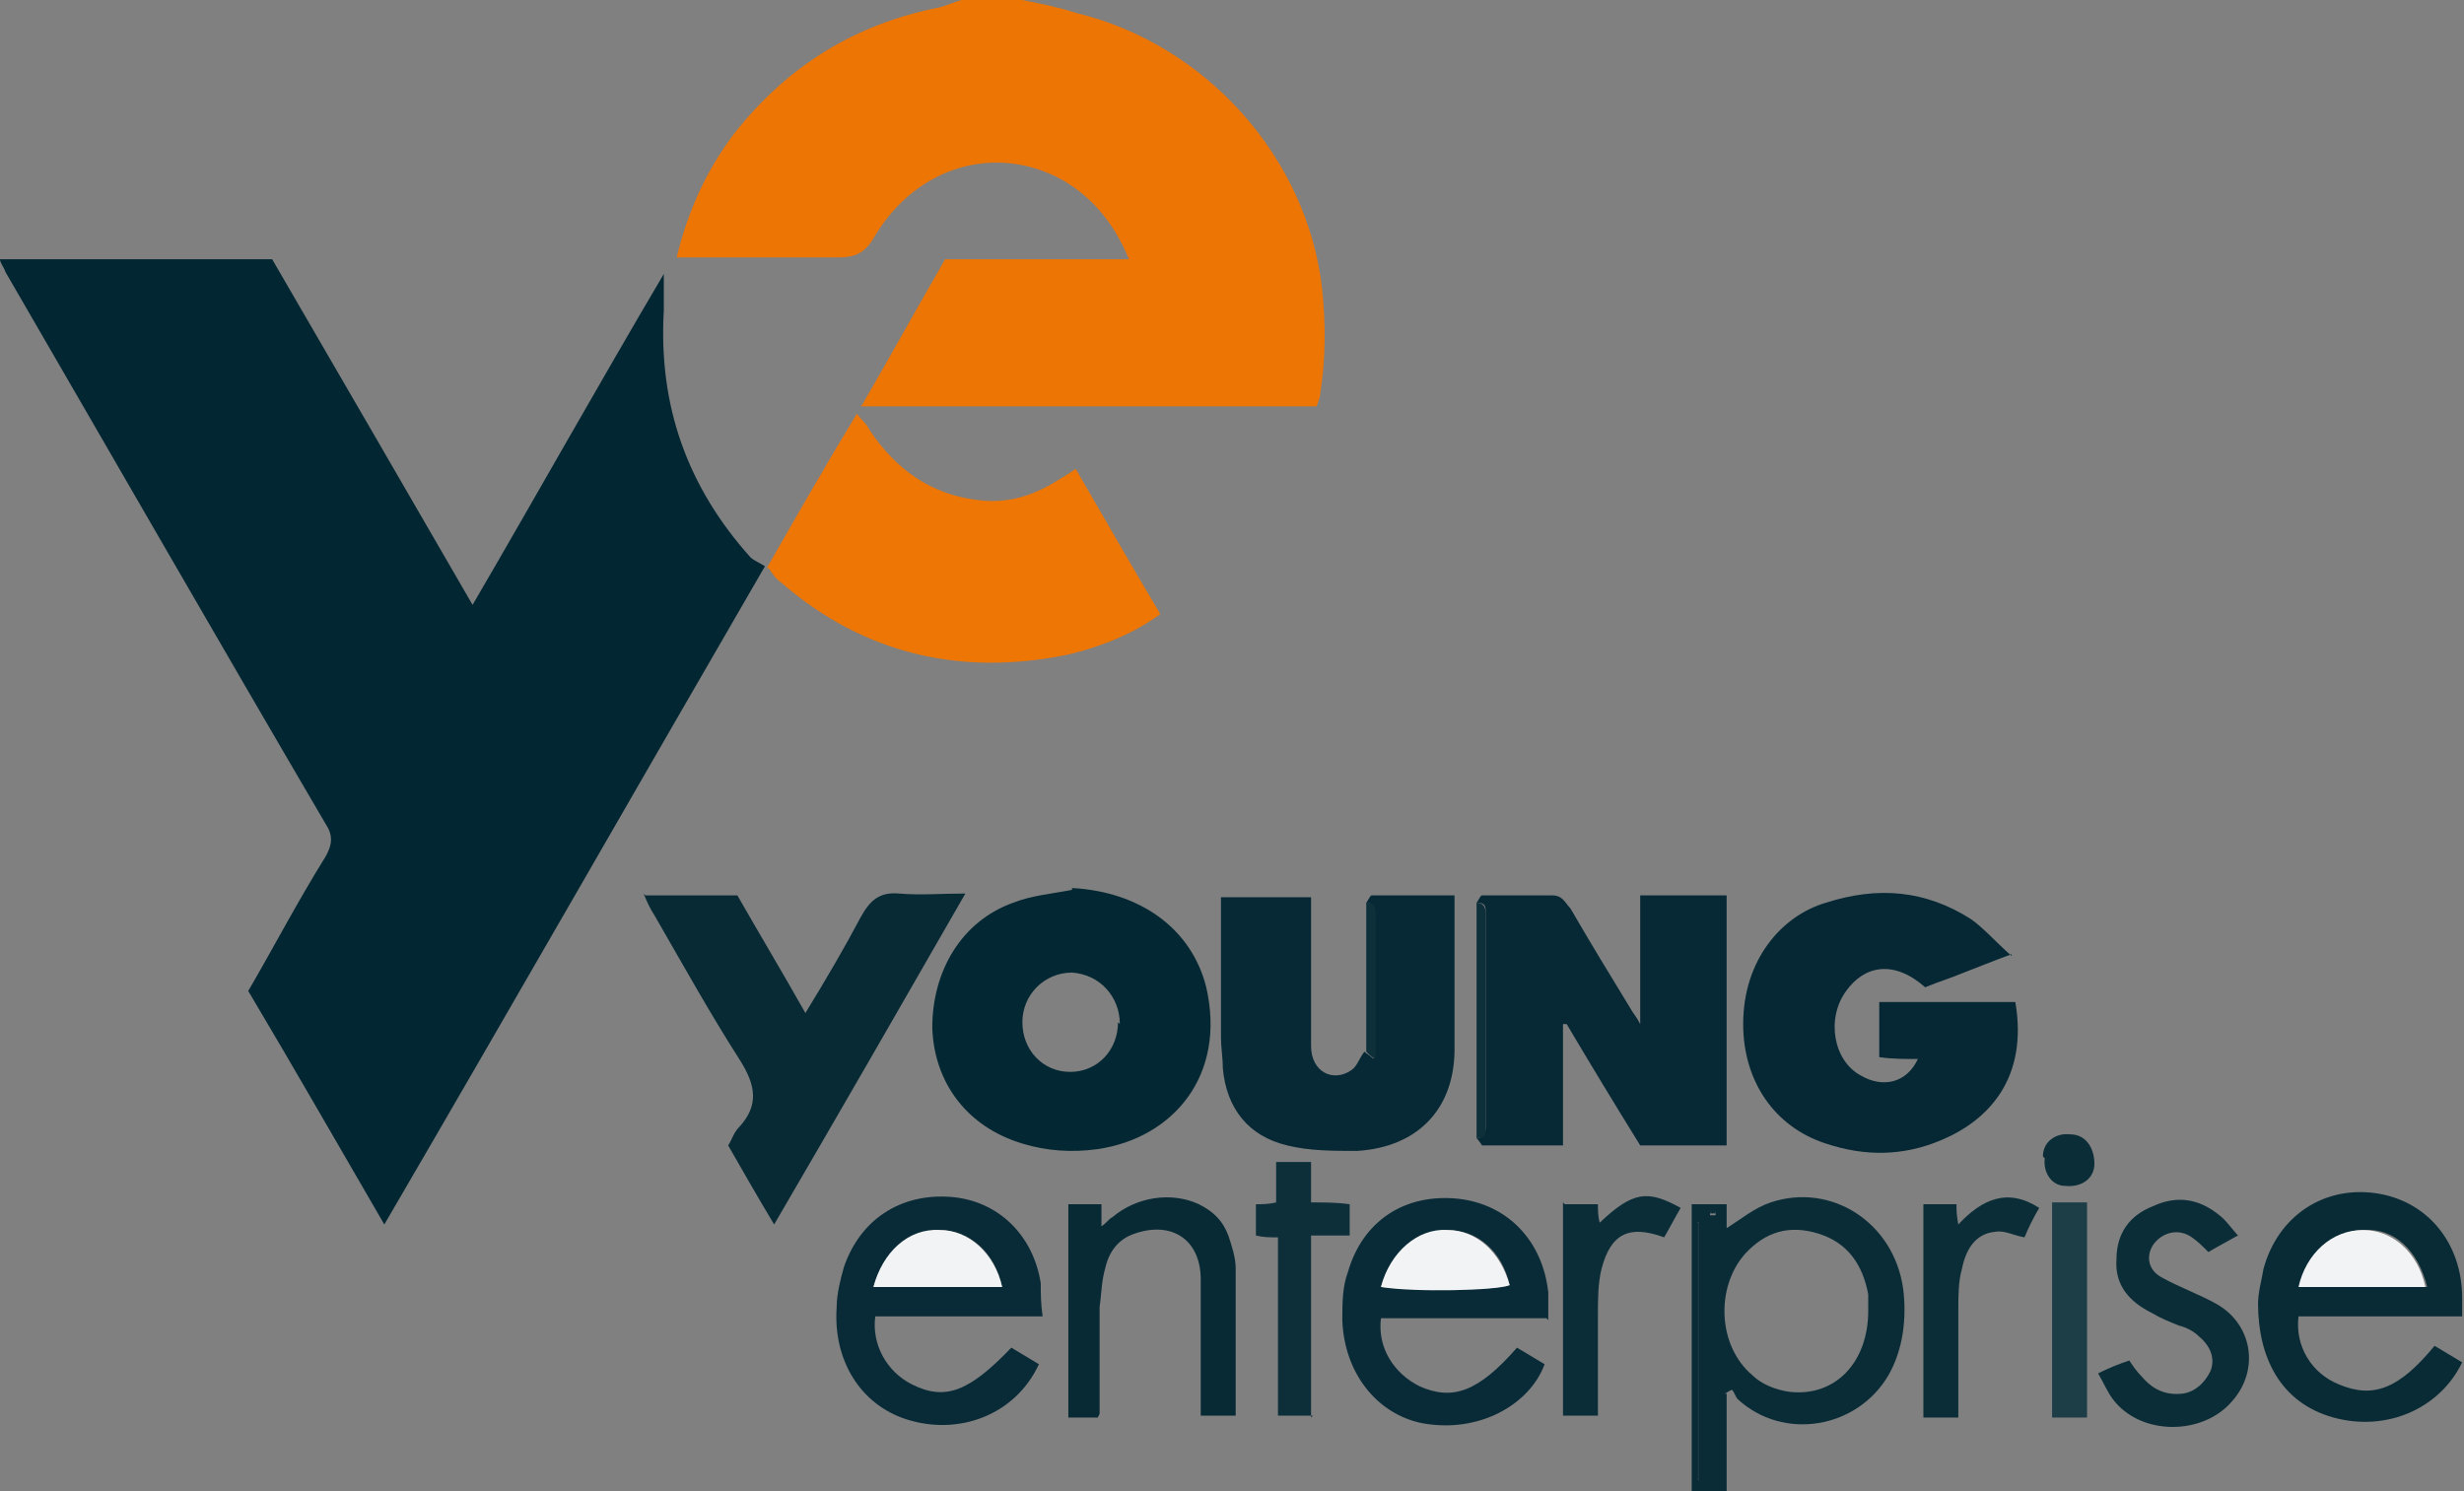
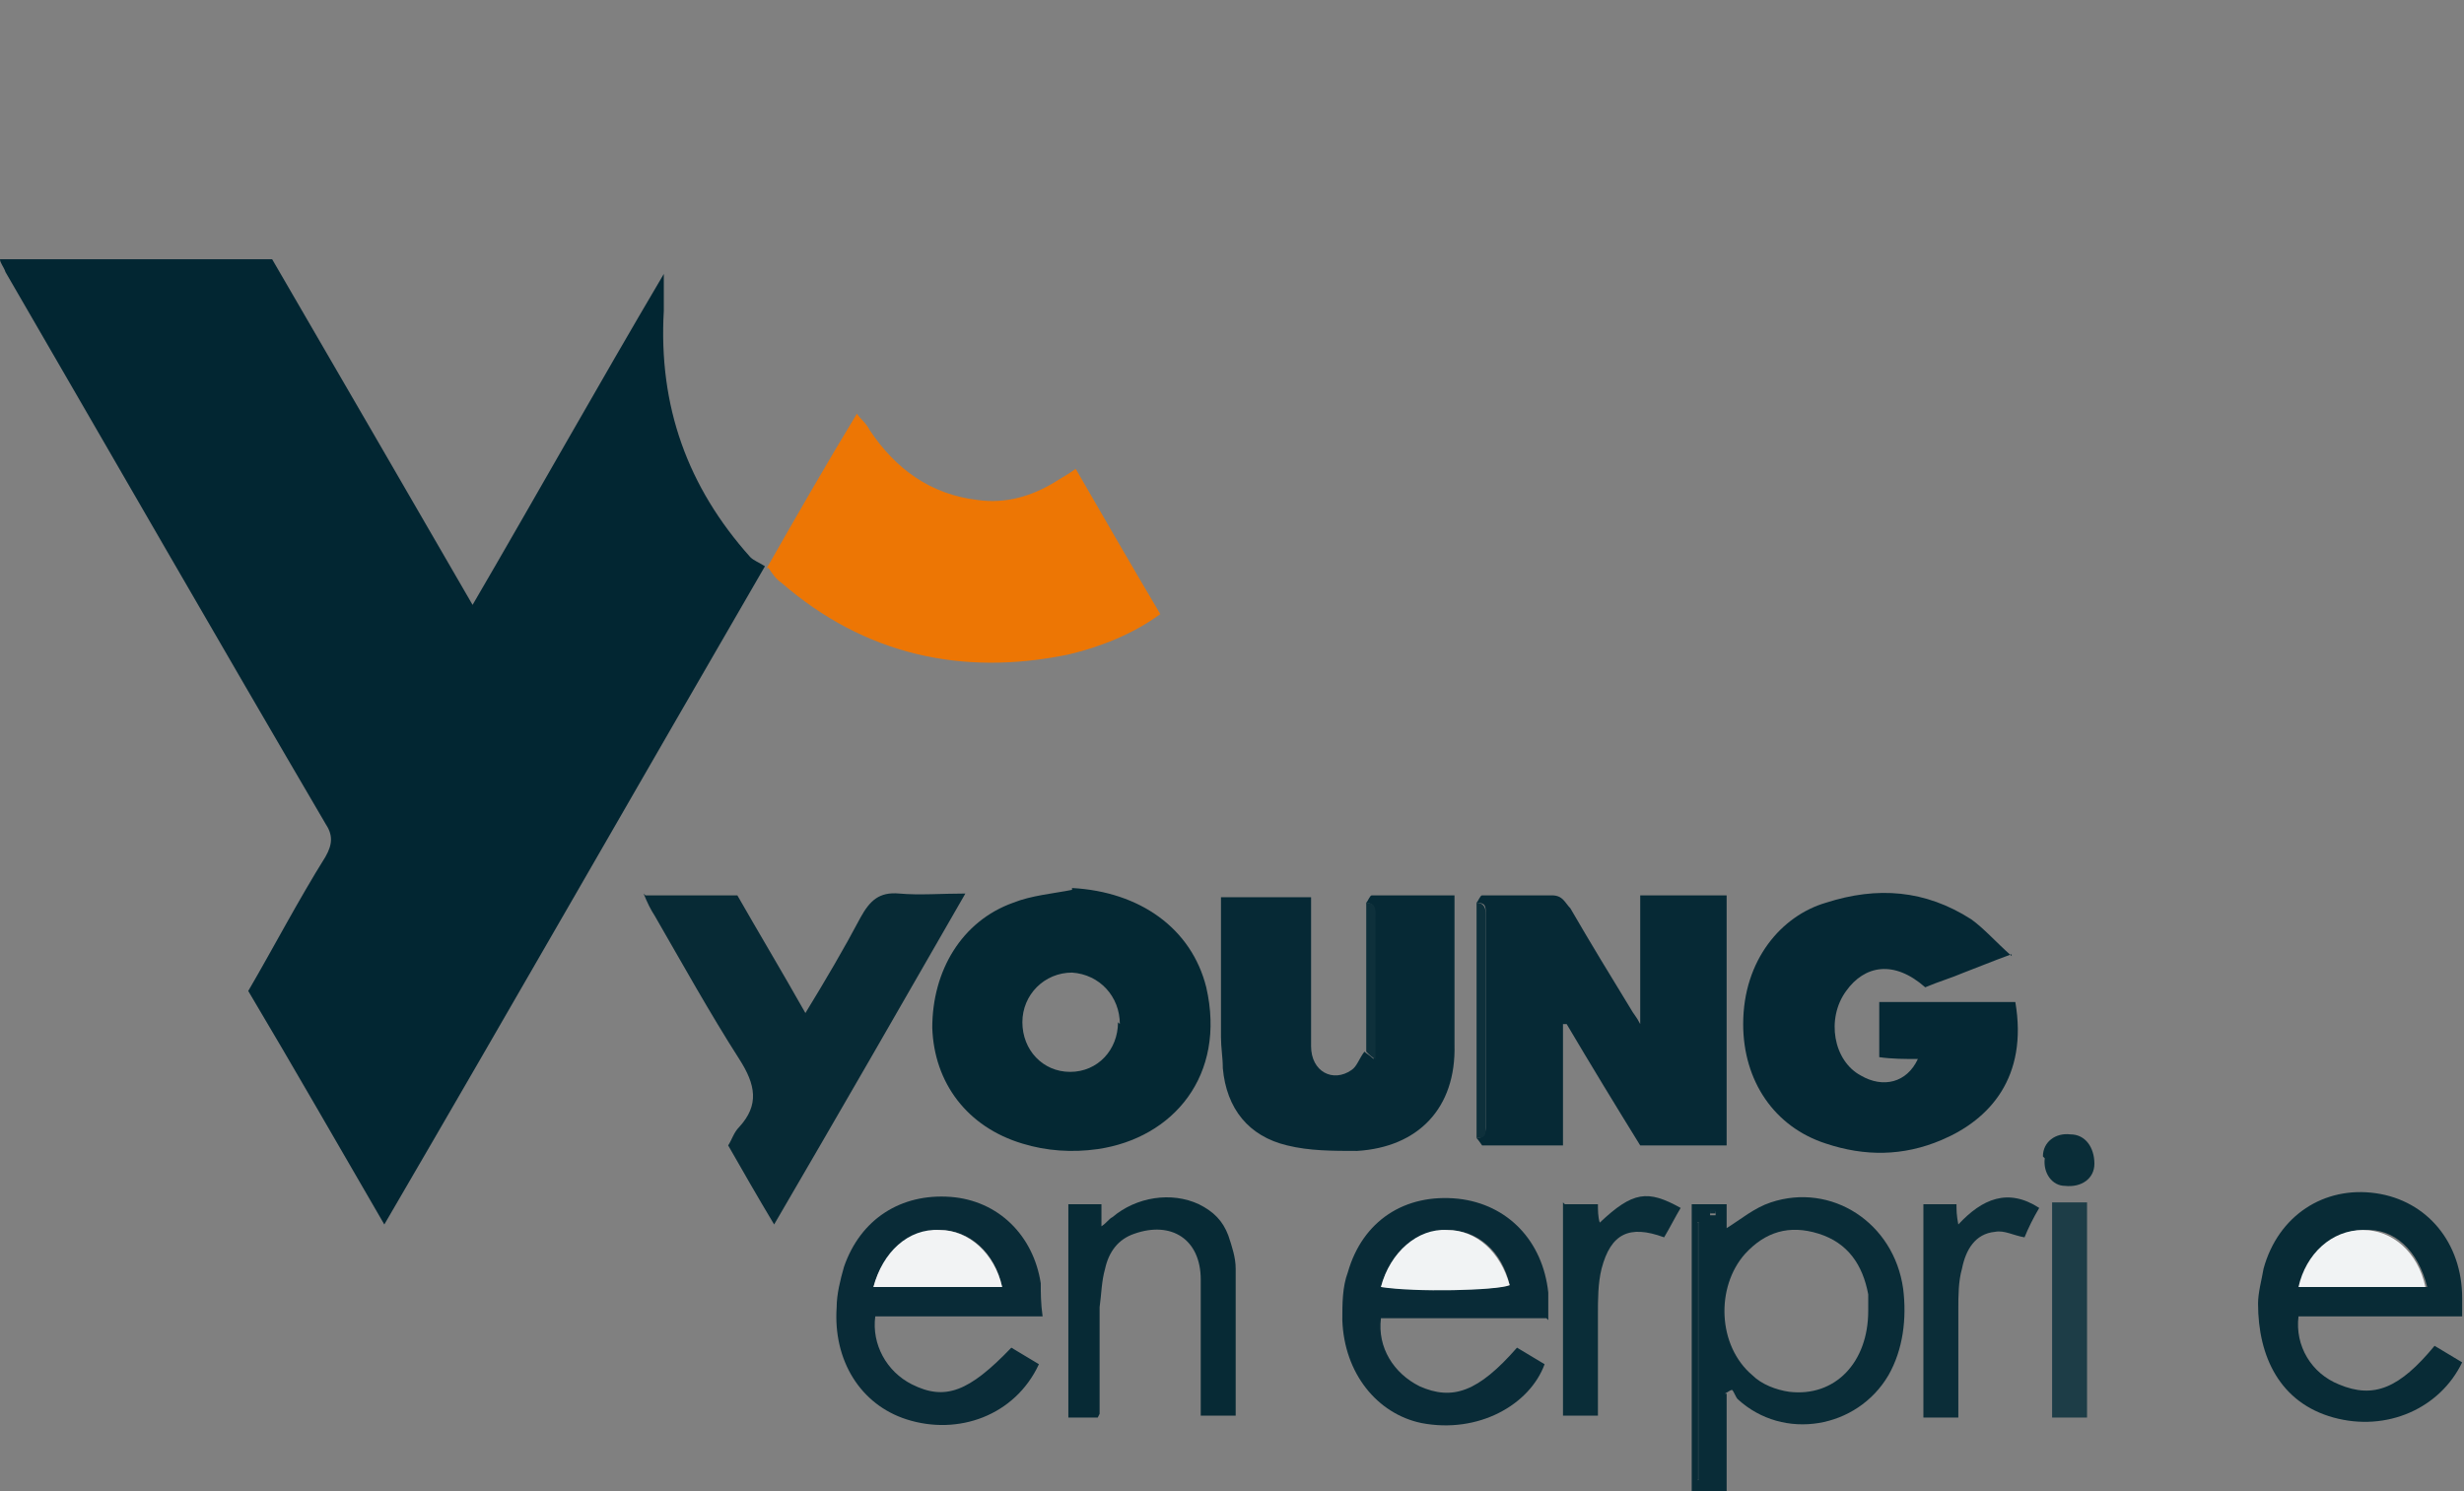
<svg xmlns="http://www.w3.org/2000/svg" version="1.1" viewBox="0 0 134 81.1">
  <rect x="0" y="0" width="134" height="81.1" fill="#808080" stroke="none" />
  <defs>
    <style>
      .cls-1 {
        fill: #092b37;
      }

      .cls-2 {
        fill: #052834;
      }

      .cls-3 {
        fill: #0b2d38;
      }

      .cls-4 {
        fill: #ed7503;
      }

      .cls-5 {
        fill: #ed7604;
      }

      .cls-6 {
        fill: #0e303b;
      }

      .cls-7 {
        fill: #062935;
      }

      .cls-8 {
        fill: #072a35;
      }

      .cls-9 {
        fill: #0d2f3a;
      }

      .cls-10 {
        fill: #082b36;
      }

      .cls-11 {
        fill: #f1f3f4;
      }

      .cls-12 {
        fill: #0a2d38;
      }

      .cls-13 {
        fill: #092c37;
      }

      .cls-14 {
        fill: #1d3d47;
      }

      .cls-15 {
        fill: #042833;
      }

      .cls-16 {
        fill: #022632;
      }

      .cls-17 {
        fill: #f2f3f4;
      }
    </style>
  </defs>
  <g>
    <g id="Layer_1">
      <g>
-         <path class="cls-4" d="M46.9,22c1.5-2.6,3-5.3,4.5-7.9h10c-.8-1.9-1.9-3.3-3.6-4.3-3.6-2-7.9-.8-10.2,3-.5.9-1,1.2-2,1.2-2.9,0-5.8,0-8.8,0,.6-2.5,1.6-4.7,3.1-6.7,2.9-3.7,6.6-6,11.2-6.9C51.5.3,51.9.1,52.3,0,53.4,0,54.5,0,55.6,0c1,.2,2,.4,2.9.7,7.1,1.7,12.6,7.9,13.4,15,.2,1.9.2,3.8-.1,5.7,0,.2-.1.4-.2.7-.3,0-.6,0-.9,0-7.8,0-15.5,0-23.3,0-.2,0-.4,0-.6,0Z" />
        <path class="cls-16" d="M0,14.1h14.8c3.6,6.2,7.2,12.4,10.9,18.8,3.5-6,6.8-11.9,10.4-18,0,.8,0,1.4,0,2-.3,5.2,1.3,9.6,4.7,13.4.2.2.5.3.8.5h0c-6.9,11.9-13.7,23.8-20.7,35.8-2.5-4.3-4.9-8.5-7.4-12.7,1.4-2.4,2.7-4.9,4.2-7.3.4-.7.4-1.2,0-1.8C11.9,34.9,6.1,24.8.3,14.8.2,14.5,0,14.3,0,14.1Z" />
        <path class="cls-5" d="M41.7,30.9h0c1.6-2.8,3.2-5.6,4.9-8.4.2.3.5.5.7.9,1.4,2.1,3.3,3.5,5.9,3.8,1.5.2,2.9-.2,4.2-1,.3-.2.7-.4,1.1-.7,1.5,2.6,3,5.2,4.6,7.9-1.5,1.1-3.3,1.8-5,2.2-5.8,1.2-11.1,0-15.6-3.9-.3-.2-.5-.5-.7-.8Z" />
        <path class="cls-7" d="M80.3,49.1c.1-.1.2-.4.3-.4,1.3,0,2.6,0,3.8,0,.6,0,.7.4,1,.7,1.1,1.9,2.2,3.7,3.3,5.5.1.2.3.4.5.8,0-1.4,0-2.5,0-3.6s0-2.2,0-3.4h4.7v13.6h-4.7c-1.3-2.1-2.7-4.4-4-6.6,0,0-.1,0-.2,0v6.6c-1.5,0-3,0-4.4,0,0,0-.2-.3-.3-.4.4,0,.5-.3.5-.6,0-3.9,0-7.8,0-11.6,0-.4,0-.6-.5-.6Z" />
        <path class="cls-15" d="M58.3,48.3c3.7.2,6.5,2.2,7.3,5.4,1.1,4.8-1.8,8.2-5.9,8.8-1.4.2-2.8.1-4.1-.3-3-.9-4.8-3.3-4.9-6.3,0-3.1,1.6-5.8,4.4-6.8,1-.4,2.2-.5,3.2-.7ZM60.9,55.7c0-1.5-1.1-2.7-2.6-2.8-1.5,0-2.7,1.2-2.7,2.7,0,1.5,1.1,2.7,2.6,2.7,1.5,0,2.6-1.2,2.6-2.7Z" />
        <path class="cls-2" d="M109.4,51.9c-1.1.4-1.8.7-2.6,1-.7.3-1.4.5-2.1.8-1.7-1.5-3.3-1.2-4.3.2-1.1,1.5-.7,3.8.8,4.6,1.2.7,2.5.4,3.1-.9-.7,0-1.4,0-2.1-.1v-3h7.4c.7,4.1-1.4,6.4-4,7.5-2.1.9-4.2.9-6.3.2-2.8-.9-4.5-3.4-4.5-6.5,0-3.5,2.1-5.9,4.5-6.6,2.8-.9,5.4-.7,7.9.9.7.5,1.3,1.2,2.2,2Z" />
        <path class="cls-7" d="M74.3,49.1c.1-.1.2-.4.3-.4,1.5,0,2.9,0,4.5,0,0,.4,0,.7,0,1,0,2.4,0,4.7,0,7.1.1,3.5-2,5.6-5.3,5.8-1.3,0-2.6,0-3.8-.3-2.1-.5-3.3-2-3.5-4.2,0-.6-.1-1.1-.1-1.7,0-2.5,0-5,0-7.6h4.9c0,.3,0,.6,0,.9,0,2.4,0,4.8,0,7.2,0,1.4,1.2,2,2.2,1.3.3-.2.4-.6.7-1,.1.1.3.2.5.4,0-2.6,0-5.1,0-7.6,0-.4.2-.9-.5-.9Z" />
        <path class="cls-8" d="M35.1,48.7h5c1.2,2.1,2.4,4.1,3.7,6.4,1.1-1.8,2.1-3.5,3-5.2.5-.9,1-1.4,2.1-1.3,1.1.1,2.3,0,3.6,0-3.5,6.1-6.9,12-10.4,18-.9-1.5-1.7-2.9-2.5-4.3.2-.3.3-.7.6-1,1.1-1.2.9-2.3,0-3.7-1.6-2.5-3.1-5.2-4.6-7.8-.2-.3-.4-.7-.6-1.2Z" />
        <path class="cls-13" d="M93.9,75.8v5.3h-1.9v-15.6h1.9c0,.5,0,.9,0,1.3.8-.5,1.5-1.1,2.4-1.4,3.3-1.1,6.7,1.1,7.2,4.7.2,1.6,0,3.3-.8,4.7-1.7,2.9-5.7,3.6-8.2,1.3-.1-.1-.2-.4-.3-.5-.1,0-.2.1-.4.2ZM101.6,71.2c0-.3,0-.6,0-.8-.3-1.6-1.1-2.8-2.7-3.3-1.6-.5-2.9-.1-4,1.1-1.6,1.8-1.5,5,.4,6.6.5.5,1.3.8,2,.9,2.5.3,4.3-1.6,4.3-4.4ZM92.3,80.5s0,0,.1,0v-14s0,0-.1,0v14ZM93.3,66s0,0,0-.1c-.1,0-.2,0-.3,0,0,0,0,.1,0,.2h.3Z" />
        <path class="cls-1" d="M84.1,71.7h-9c-.2,1.6.7,3,2.1,3.7,1.8.8,3.2.3,5.3-2.1.5.3,1,.6,1.5.9-.8,2.2-3.6,3.8-6.7,3.2-2.4-.5-4.2-2.7-4.3-5.6,0-.9,0-1.8.3-2.6.8-2.8,3.1-4.3,6-4,2.7.3,4.6,2.3,4.9,5.1,0,.4,0,.9,0,1.5ZM75.1,70c1.8.2,6.2.2,7-.1-.4-1.8-1.7-3-3.4-3-1.6,0-3.1,1.2-3.6,3.1Z" />
        <path class="cls-1" d="M55,73.3c.5.3,1,.6,1.5.9-1.3,2.8-4.4,3.9-7.2,3-2.5-.8-4-3.2-3.8-6.1,0-.7.2-1.5.4-2.2.9-2.6,3.1-4,5.8-3.8,2.6.2,4.5,2.1,4.9,4.7,0,.5,0,1.1.1,1.8h-9.1c-.2,1.5.6,3,2,3.7,1.8.9,3.1.4,5.4-2ZM54.5,70c-.4-1.9-1.8-3.1-3.4-3.1-1.6,0-3.1,1.3-3.6,3.1h7Z" />
        <path class="cls-10" d="M133.9,71.6h-8.9c-.2,1.6.7,3.1,2.2,3.7,1.9.8,3.3.2,5.2-2.1.5.3,1,.6,1.5.9-1.2,2.5-4.1,3.8-7,3-2.9-.8-4.1-3.3-4.1-6.2,0-.6.2-1.3.3-1.9.8-2.9,3.3-4.5,6.1-4.1,2.8.4,4.7,2.7,4.7,5.7,0,.2,0,.5,0,.8ZM125,70h7c-.5-2-1.8-3.2-3.4-3.1-1.7,0-3.2,1.3-3.5,3.1Z" />
        <path class="cls-8" d="M59.8,77.1h-1.7v-11.6h1.8c0,.4,0,.7,0,1.2.3-.2.4-.4.6-.5,1.3-1.1,3.2-1.4,4.7-.7.8.4,1.3.9,1.6,1.7.2.6.4,1.2.4,1.8,0,2.7,0,5.3,0,8h-1.9c0-.3,0-.7,0-1,0-2.2,0-4.3,0-6.4,0-2.2-1.6-3.2-3.6-2.5-.9.3-1.4,1-1.6,1.9-.2.7-.2,1.4-.3,2.1,0,1.9,0,3.9,0,5.8,0,0,0,0-.1.2Z" />
-         <path class="cls-3" d="M121.7,67.2c-.7.4-1.1.6-1.6.9-.3-.3-.6-.6-.9-.8-.7-.5-1.6-.3-2.1.4-.4.6-.3,1.4.5,1.8.9.5,2,.9,2.9,1.4,2,1.1,2.4,3.6.9,5.3-1.6,1.9-5,1.9-6.5-.1-.3-.4-.5-.9-.8-1.4.6-.3,1.1-.5,1.7-.7.2.3.4.6.7.9.6.7,1.3,1,2.2.9.7-.1,1.2-.6,1.5-1.2.3-.7,0-1.4-.6-1.9-.3-.3-.7-.5-1.1-.6-.5-.2-1-.4-1.5-.7-1.2-.6-2-1.5-1.9-2.9,0-1.4.7-2.4,2-2.9,1.3-.6,2.5-.4,3.6.5.4.3.7.8,1.2,1.3Z" />
-         <path class="cls-9" d="M71.4,77h-1.9v-9.7c-.5,0-.8,0-1.2-.1v-1.7c.3,0,.7,0,1.1-.1v-2.2h1.9v2.2c.7,0,1.4,0,2.1.1v1.7h-2.1v9.9Z" />
        <path class="cls-3" d="M106.5,77.1h-1.9v-11.6h1.8c0,.3,0,.6.1,1.1,1.3-1.4,2.7-2,4.4-.9-.3.5-.6,1.1-.8,1.6-.6-.1-1.1-.4-1.6-.3-1.1.1-1.6,1-1.8,2-.2.7-.2,1.5-.2,2.2,0,1.9,0,3.9,0,5.9Z" />
        <path class="cls-12" d="M85.1,65.5h1.8c0,.3,0,.7.1,1,1.8-1.7,2.6-1.8,4.4-.8-.3.5-.6,1.1-.9,1.6-1.9-.7-2.9-.2-3.4,1.7-.2.8-.2,1.7-.2,2.5,0,1.8,0,3.6,0,5.5h-1.9v-11.6Z" />
        <path class="cls-14" d="M113.5,77.1c-.2,0-.3,0-.5,0-.4,0-.9,0-1.4,0v-11.7h1.9v11.6Z" />
        <path class="cls-12" d="M111.1,62.9c0-.8.7-1.3,1.5-1.2.8,0,1.3.7,1.3,1.6,0,.8-.7,1.3-1.6,1.2-.7,0-1.2-.7-1.1-1.5Z" />
        <path class="cls-6" d="M80.3,49.1c.4,0,.5.3.5.6,0,3.9,0,7.8,0,11.6,0,.4,0,.6-.5.6,0-4.3,0-8.6,0-12.9Z" />
        <path class="cls-6" d="M74.3,49.1c.6,0,.5.5.5.9,0,2.5,0,5,0,7.6-.2-.1-.3-.2-.5-.4,0-2.7,0-5.4,0-8.1Z" />
        <path class="cls-6" d="M92.3,80.5v-14s0,0,.1,0v14s0,0-.1,0Z" />
        <path class="cls-6" d="M93.3,66h-.3c0,0,0-.2,0-.2.1,0,.2,0,.3,0,0,0,0,0,0,.1Z" />
        <path class="cls-11" d="M75.1,70c.5-1.9,2-3.2,3.6-3.1,1.6,0,2.9,1.2,3.4,3-.7.3-5.2.4-7,.1Z" />
        <path class="cls-17" d="M54.5,70h-7c.5-1.9,1.9-3.2,3.6-3.1,1.6,0,3,1.3,3.4,3.1Z" />
        <path class="cls-11" d="M125,70c.4-1.8,1.8-3.1,3.5-3.1,1.6,0,3,1.2,3.4,3.1h-7Z" />
      </g>
    </g>
  </g>
</svg>